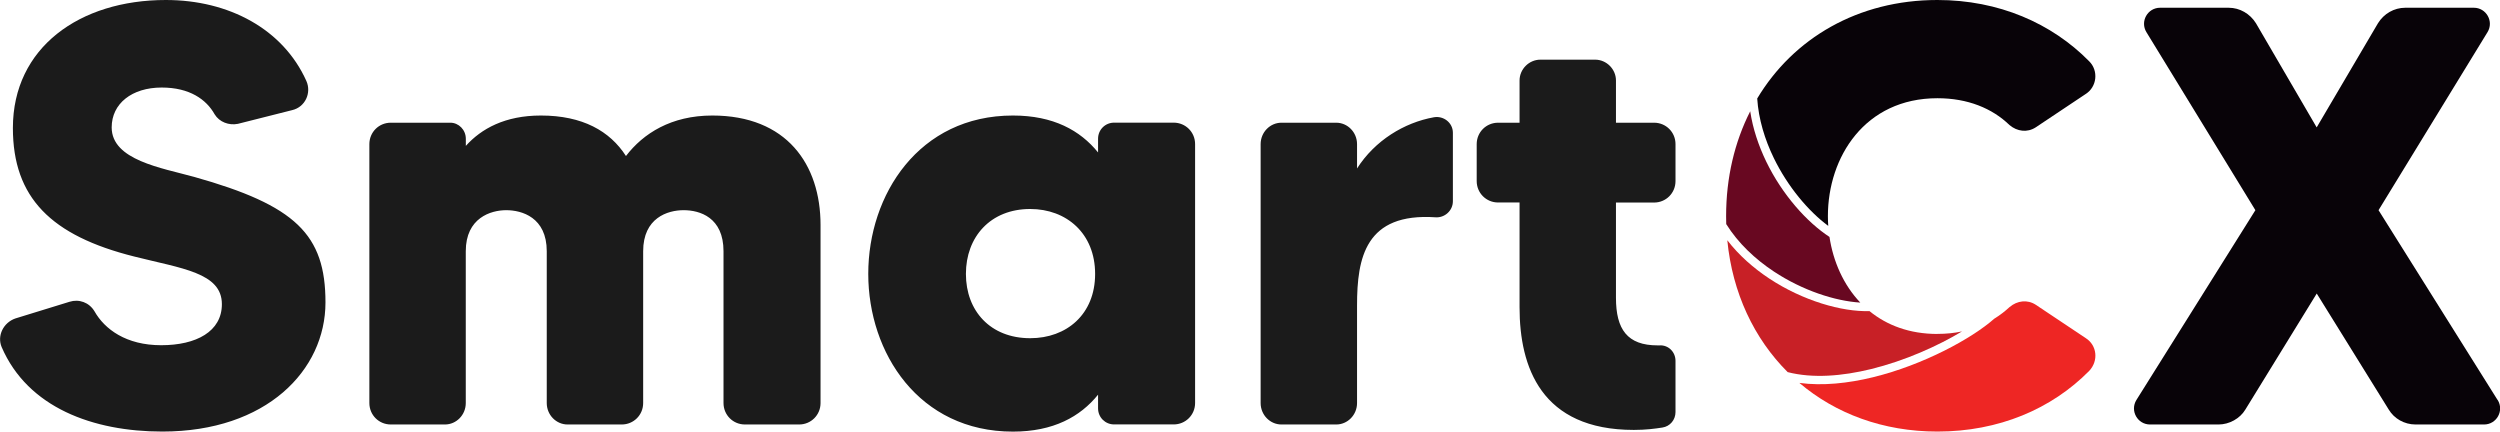
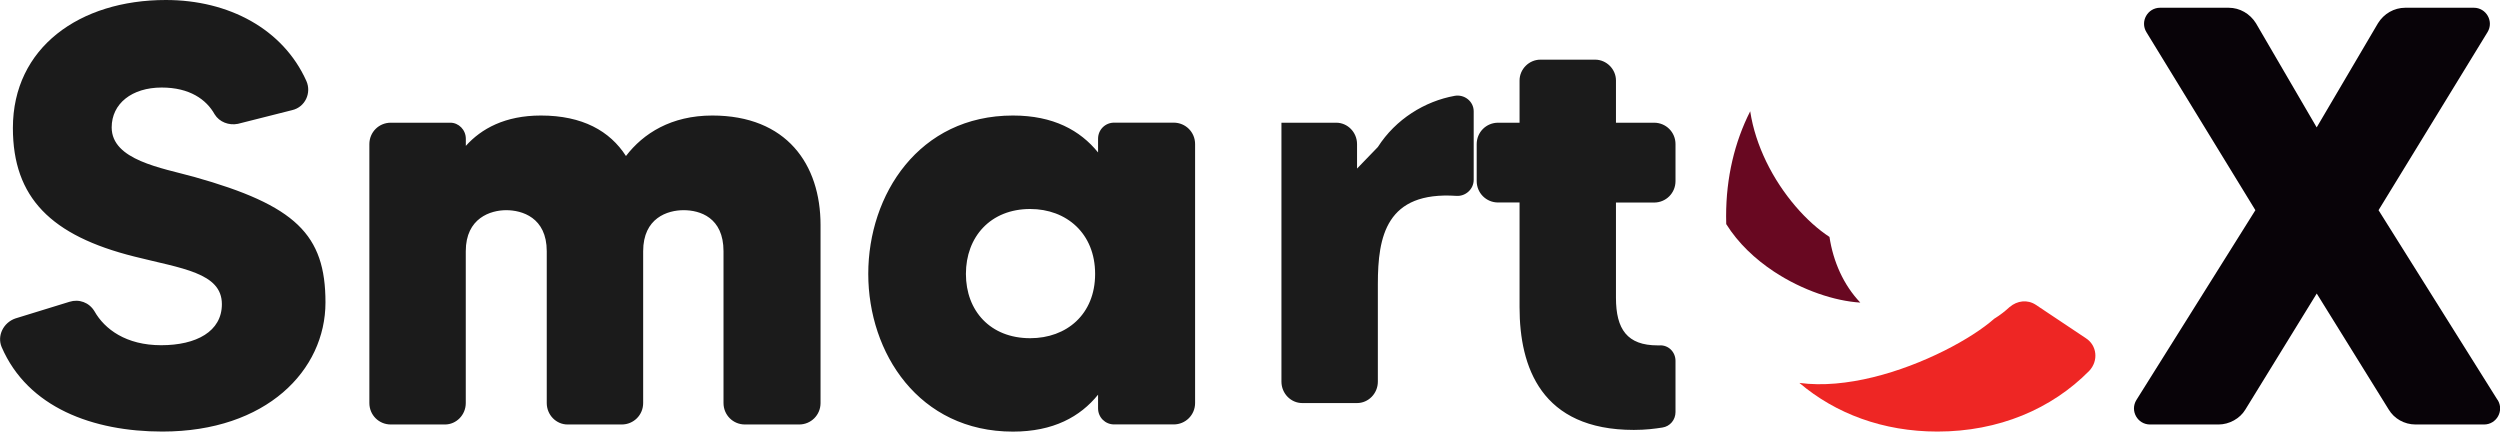
<svg xmlns="http://www.w3.org/2000/svg" id="Layer_1" data-name="Layer 1" viewBox="0 0 442.12 76.32">
  <defs>
    <style>      .cls-1 {        fill: #080308;      }      .cls-1, .cls-2, .cls-3, .cls-4, .cls-5 {        fill-rule: evenodd;      }      .cls-2 {        fill: #c82026;      }      .cls-3 {        fill: #ee2624;      }      .cls-4 {        fill: #680821;      }      .cls-5 {        fill: #1b1b1b;      }    </style>
  </defs>
-   <path class="cls-5" d="M34.28,31.27c-5.69-1.58-14.53-2.95-14.53-8.74,0-4.21,3.58-7.05,8.84-7.05,4.95,0,7.9,2.11,9.37,4.74,.84,1.37,2.53,2,4.11,1.68l9.58-2.42c2.32-.53,3.47-3.05,2.53-5.16C50.07,5.16,40.49,0,29.33,0,14.07,0,2.28,8.42,2.28,22.63c0,12.32,6.74,19.05,21.48,22.74,8.32,2.11,15.48,2.84,15.48,8.42,0,4.84-4.53,7.26-10.74,7.26s-10-2.84-11.79-6c-.95-1.58-2.74-2.21-4.42-1.68l-9.58,2.95c-2.11,.74-3.26,3.05-2.42,5.05,4.63,10.74,16.21,14.95,28.42,14.95,18.42,0,28.85-10.84,28.85-22.84s-5.26-17.16-23.27-22.21h0Zm91.69-10.84c-7.26,0-12.21,3.16-15.27,7.16-2.84-4.42-7.69-7.16-15.05-7.16-6.32,0-10.53,2.32-13.27,5.37v-1.26c0-1.58-1.26-2.84-2.74-2.84h-10.53c-2.11,0-3.79,1.68-3.79,3.79v45.79c0,2.11,1.68,3.79,3.79,3.79h9.58c2,0,3.68-1.68,3.68-3.79v-26.85c0-5.9,4.42-7.26,7.16-7.26s7.16,1.26,7.16,7.26v26.85c0,2.11,1.68,3.79,3.68,3.79h9.58c2.11,0,3.79-1.68,3.79-3.79v-26.85c0-5.9,4.32-7.26,7.16-7.26s7.05,1.26,7.05,7.26v26.85c0,2.11,1.68,3.79,3.79,3.79h9.58c2.11,0,3.79-1.68,3.79-3.79v-31.48c0-10.74-6-19.37-19.16-19.37h0Zm68.22,4.11v2.42c-3.16-3.9-7.9-6.53-15.06-6.53-16.63,0-25.58,14-25.58,28s8.95,27.9,25.58,27.9c7.16,0,11.9-2.63,15.06-6.53v2.42c0,1.58,1.26,2.84,2.84,2.84h10.53c2.11,0,3.79-1.68,3.79-3.79V25.48c0-2.11-1.68-3.79-3.79-3.79h-10.53c-1.58,0-2.84,1.26-2.84,2.84h0Zm-12,35.27c-7.05,0-11.37-4.84-11.37-11.37s4.32-11.48,11.37-11.48c6.42,0,11.48,4.32,11.48,11.48s-5.05,11.37-11.48,11.37h0Zm57.8-30v-4.32c0-2.11-1.68-3.79-3.68-3.79h-9.69c-2,0-3.68,1.68-3.68,3.79v45.79c0,2.11,1.68,3.79,3.68,3.79h9.69c2,0,3.68-1.68,3.68-3.79v-17.27c0-8.42,1.47-16.42,13.9-15.58,1.58,.11,3.05-1.16,3.05-2.84v-12.11c0-1.79-1.68-3.05-3.37-2.74-5.26,.95-10.42,4.11-13.58,9.05h0Zm56.32,2.21v-6.53c0-2.11-1.68-3.79-3.79-3.79h-6.74v-7.47c0-2-1.68-3.68-3.68-3.68h-9.69c-2,0-3.68,1.68-3.68,3.68v7.47h-3.79c-2.11,0-3.79,1.68-3.79,3.79v6.53c0,2.11,1.68,3.79,3.79,3.79h3.79v18.53c0,10.53,3.79,21.69,20.21,21.69,2.11,0,3.68-.21,5.05-.42,1.37-.21,2.32-1.37,2.32-2.74v-9.05c0-1.58-1.26-2.84-2.84-2.74h-.32c-5.37,0-7.37-2.84-7.37-8.42v-16.84h6.74c2.11,0,3.79-1.68,3.79-3.79Z" />
+   <path class="cls-5" d="M34.28,31.27c-5.69-1.58-14.53-2.95-14.53-8.74,0-4.21,3.58-7.05,8.84-7.05,4.95,0,7.9,2.11,9.37,4.74,.84,1.37,2.53,2,4.11,1.68l9.58-2.42c2.32-.53,3.47-3.05,2.53-5.16C50.07,5.16,40.49,0,29.33,0,14.07,0,2.28,8.42,2.28,22.63c0,12.32,6.74,19.05,21.48,22.74,8.32,2.11,15.48,2.84,15.48,8.42,0,4.84-4.53,7.26-10.74,7.26s-10-2.84-11.79-6c-.95-1.58-2.74-2.21-4.42-1.68l-9.58,2.95c-2.11,.74-3.26,3.05-2.42,5.05,4.63,10.74,16.21,14.95,28.42,14.95,18.42,0,28.85-10.84,28.85-22.84s-5.26-17.16-23.27-22.21h0Zm91.69-10.84c-7.26,0-12.21,3.16-15.27,7.16-2.84-4.42-7.69-7.16-15.05-7.16-6.32,0-10.53,2.32-13.27,5.37v-1.26c0-1.58-1.26-2.84-2.74-2.84h-10.53c-2.11,0-3.79,1.68-3.79,3.79v45.79c0,2.11,1.68,3.79,3.79,3.79h9.58c2,0,3.68-1.68,3.68-3.79v-26.85c0-5.9,4.42-7.26,7.16-7.26s7.16,1.26,7.16,7.26v26.85c0,2.11,1.68,3.79,3.68,3.79h9.58c2.11,0,3.79-1.68,3.79-3.79v-26.85c0-5.9,4.32-7.26,7.16-7.26s7.05,1.26,7.05,7.26v26.85c0,2.11,1.68,3.79,3.79,3.79h9.58c2.11,0,3.79-1.68,3.79-3.79v-31.48c0-10.74-6-19.37-19.16-19.37h0Zm68.22,4.11v2.42c-3.16-3.9-7.9-6.53-15.06-6.53-16.63,0-25.58,14-25.58,28s8.95,27.9,25.58,27.9c7.16,0,11.9-2.63,15.06-6.53v2.42c0,1.58,1.26,2.84,2.84,2.84h10.53c2.11,0,3.79-1.68,3.79-3.79V25.48c0-2.11-1.68-3.79-3.79-3.79h-10.53c-1.58,0-2.84,1.26-2.84,2.84h0Zm-12,35.27c-7.05,0-11.37-4.84-11.37-11.37s4.32-11.48,11.37-11.48c6.42,0,11.48,4.32,11.48,11.48s-5.05,11.37-11.48,11.37h0Zm57.8-30v-4.32c0-2.11-1.68-3.79-3.68-3.79h-9.69v45.79c0,2.11,1.68,3.79,3.68,3.79h9.69c2,0,3.68-1.68,3.68-3.79v-17.27c0-8.42,1.47-16.42,13.9-15.58,1.58,.11,3.05-1.16,3.05-2.84v-12.11c0-1.79-1.68-3.05-3.37-2.74-5.26,.95-10.42,4.11-13.58,9.05h0Zm56.32,2.21v-6.53c0-2.11-1.68-3.79-3.79-3.79h-6.74v-7.47c0-2-1.68-3.68-3.68-3.68h-9.69c-2,0-3.68,1.68-3.68,3.68v7.47h-3.79c-2.11,0-3.79,1.68-3.79,3.79v6.53c0,2.11,1.68,3.79,3.79,3.79h3.79v18.53c0,10.53,3.79,21.69,20.21,21.69,2.11,0,3.68-.21,5.05-.42,1.37-.21,2.32-1.37,2.32-2.74v-9.05c0-1.58-1.26-2.84-2.84-2.74h-.32c-5.37,0-7.37-2.84-7.37-8.42v-16.84h6.74c2.11,0,3.79-1.68,3.79-3.79Z" />
  <path class="cls-1" d="M441.7,70.75l-21.06-33.58,19.27-31.48c1.16-1.89-.21-4.32-2.42-4.32h-12.11c-2,0-3.79,1.05-4.84,2.74l-10.84,18.42-10.74-18.42c-1.05-1.68-2.84-2.74-4.84-2.74h-12.11c-2.21,0-3.58,2.42-2.42,4.32l19.27,31.48-21.05,33.58c-1.16,1.9,.21,4.32,2.42,4.32h12.11c1.9,0,3.79-1.05,4.74-2.63l12.63-20.53,12.74,20.53c.95,1.58,2.74,2.63,4.74,2.63h12.11c2.21,0,3.58-2.42,2.42-4.32Z" />
  <path class="cls-3" d="M318.23,67.73c6.39,5.42,14.79,8.59,24.4,8.59,10.84,0,20.21-4,26.85-10.74,1.68-1.79,1.37-4.53-.63-5.79l-8.84-5.9c-1.47-.95-3.26-.74-4.63,.42-.82,.76-1.72,1.45-2.71,2.06-3.94,3.49-12.51,8.16-21.42,10.34-4.41,1.08-8.92,1.56-13.01,1.01Z" />
-   <path class="cls-1" d="M323.32,39.94c-.04-.57-.06-1.15-.06-1.73,0-10.42,6.53-20.84,19.37-20.84,5.37,0,9.69,1.79,12.74,4.74,1.37,1.16,3.16,1.37,4.63,.42l8.84-5.9c2-1.26,2.32-4.11,.63-5.79-6.63-6.74-16-10.84-26.85-10.84-14.03,0-25.48,6.76-31.86,17.42,.24,3.66,1.34,7.25,2.93,10.52,2.48,5.1,6.13,9.41,9.62,12Z" />
  <path class="cls-4" d="M328.99,53.51c-2.97-3.12-4.79-7.25-5.45-11.61-4-2.61-8.35-7.47-11.18-13.31-1.35-2.79-2.37-5.81-2.84-8.91-2.75,5.42-4.26,11.7-4.26,18.53,0,.48,0,.95,.02,1.42,2.12,3.39,5.12,6.2,8.43,8.39,5.05,3.34,10.81,5.22,15.27,5.49Z" />
-   <path class="cls-2" d="M342.63,59.06c-4.94,0-8.95-1.54-12.01-4.04-4.9,.15-11.8-1.84-17.73-5.76-2.78-1.84-5.36-4.1-7.42-6.77,.9,9.3,4.73,17.39,10.68,23.32,4.44,1.14,9.64,.71,14.74-.54,5.99-1.47,11.81-4.08,16.09-6.66-1.36,.29-2.81,.44-4.34,.44Z" />
</svg>